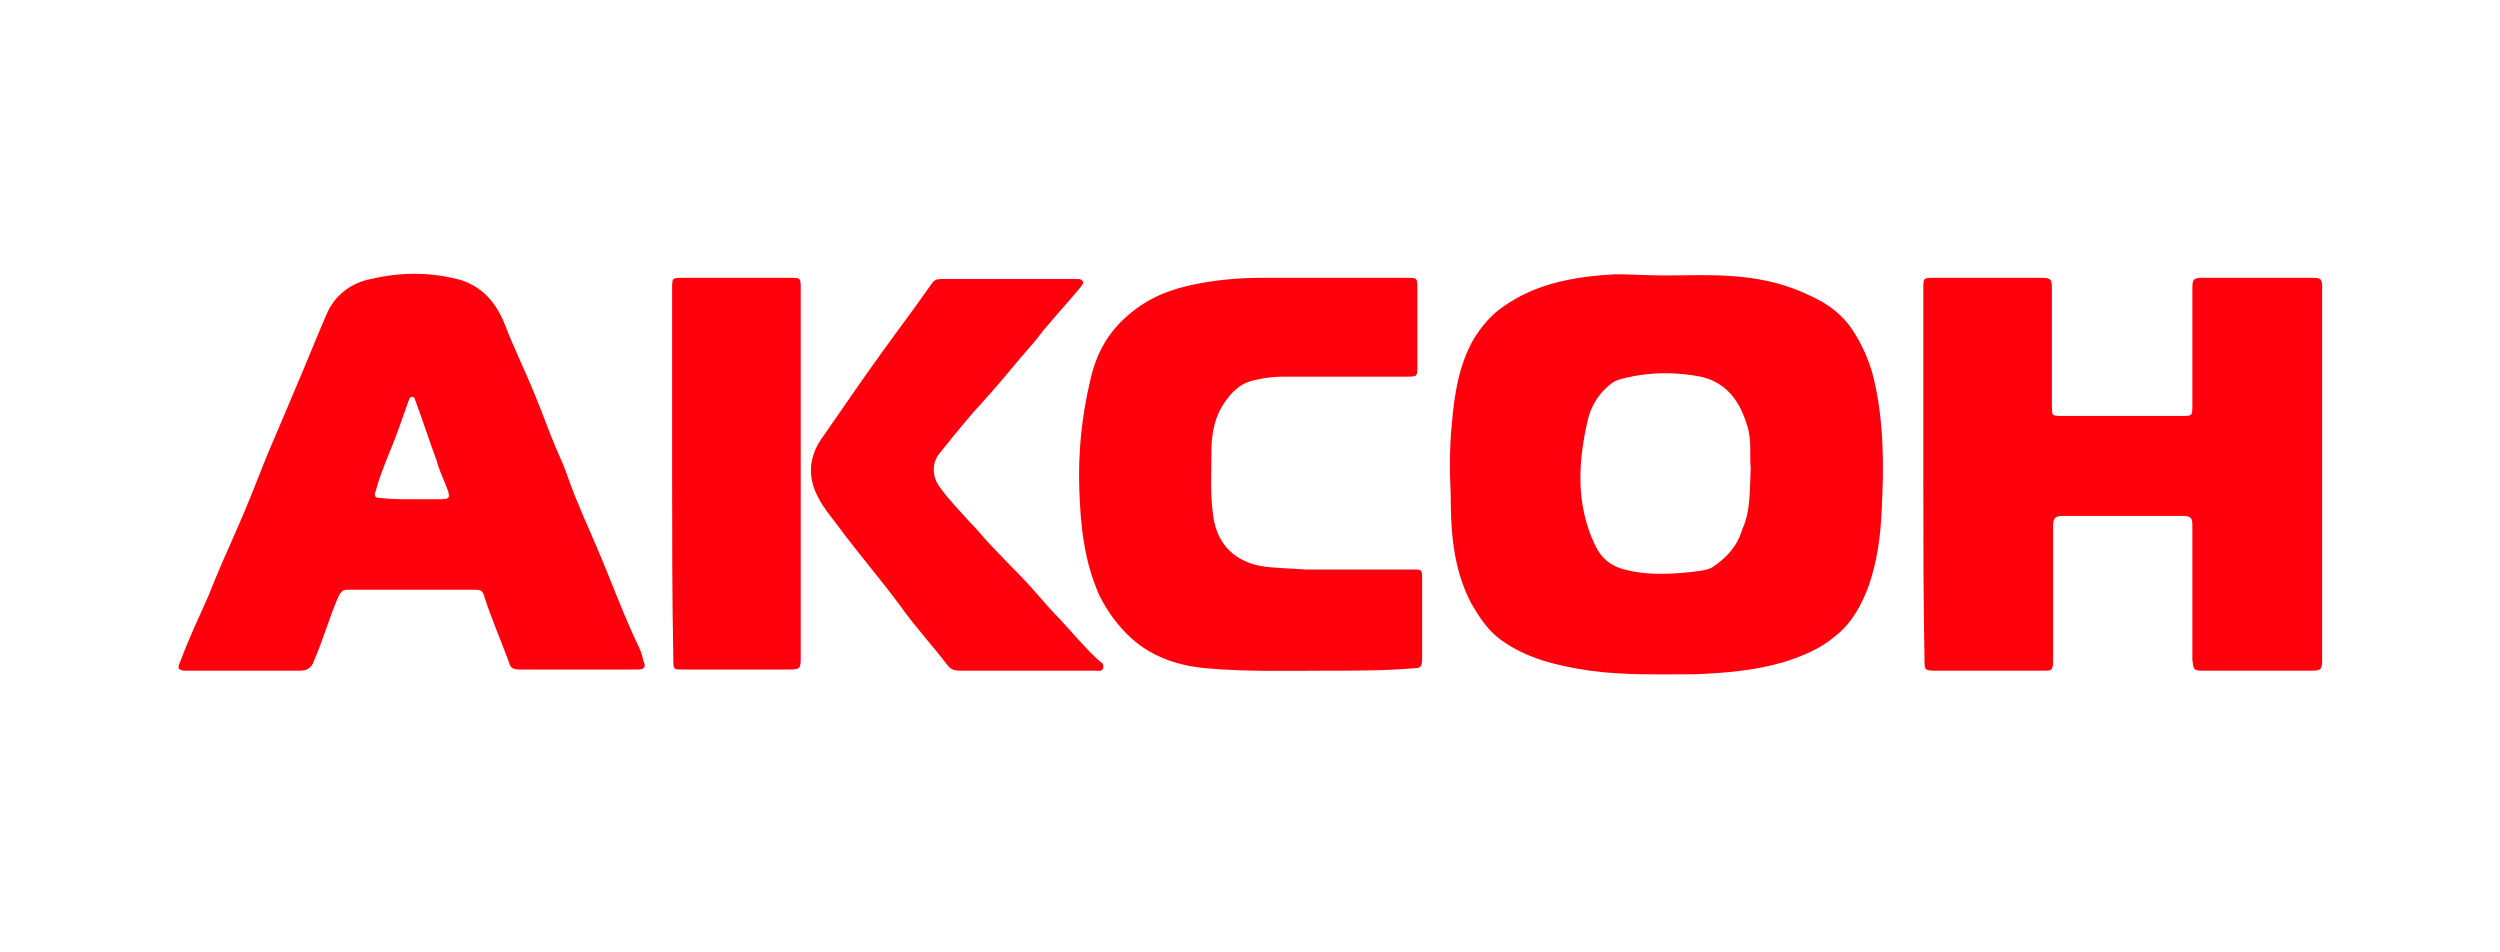
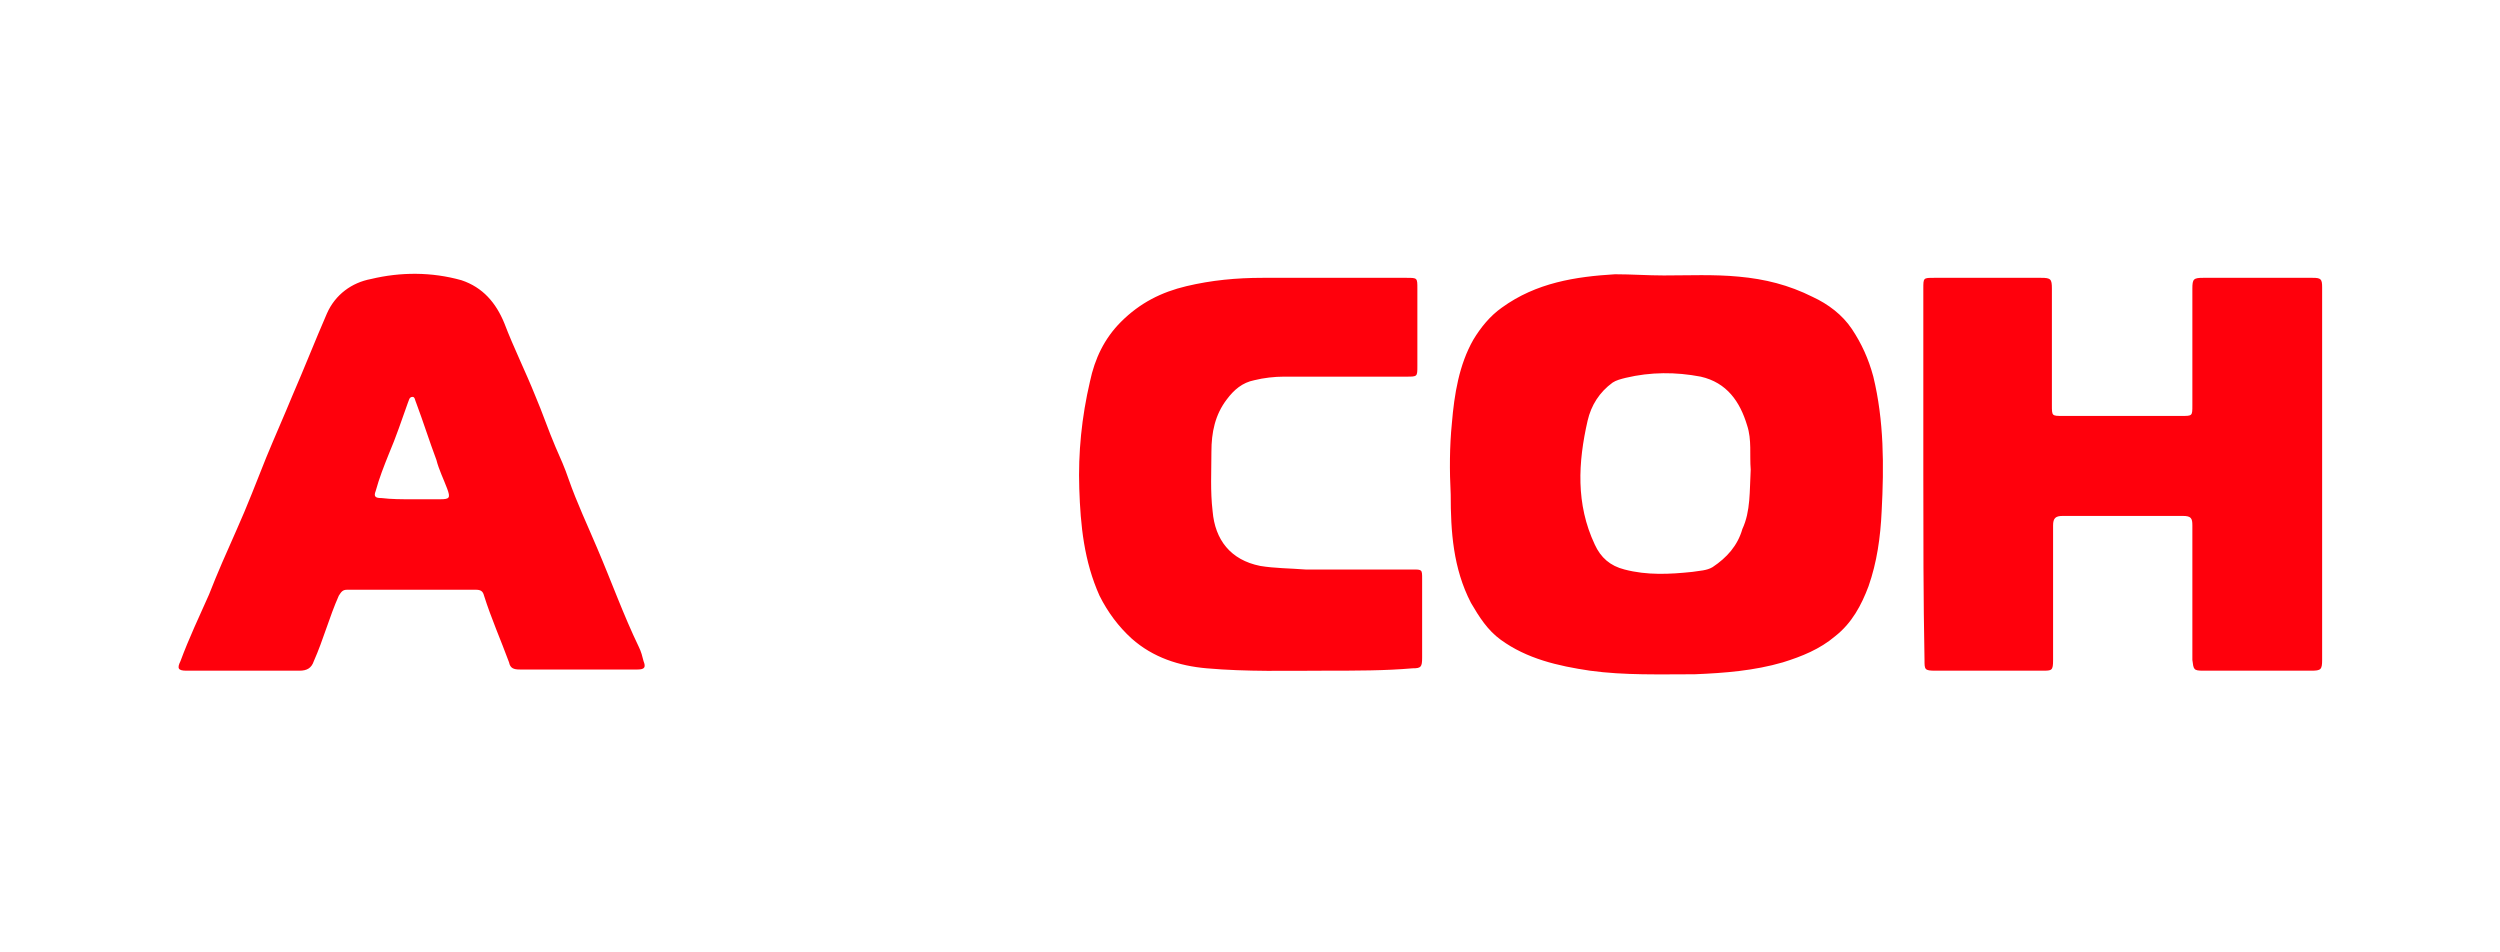
<svg xmlns="http://www.w3.org/2000/svg" width="210" height="80" viewBox="0 0 210 80" fill="none">
  <path d="M139.759 23.138C141.859 23.138 143.959 23.038 146.059 23.238C148.259 23.438 150.259 23.938 152.259 24.938C153.559 25.538 154.759 26.438 155.559 27.638C156.359 28.838 156.959 30.138 157.359 31.638C158.259 35.338 158.259 39.138 158.059 42.938C157.959 45.138 157.659 47.238 156.959 49.238C156.359 50.838 155.559 52.338 154.159 53.438C152.859 54.538 151.359 55.138 149.759 55.638C147.359 56.338 144.859 56.538 142.359 56.638C139.459 56.638 136.459 56.738 133.559 56.338C130.859 55.938 128.259 55.338 126.059 53.738C124.959 52.938 124.259 51.838 123.559 50.638C122.059 47.738 121.859 44.638 121.859 41.538C121.759 39.538 121.759 37.538 121.959 35.538C122.159 33.138 122.559 30.638 123.759 28.538C124.359 27.538 125.159 26.538 126.159 25.838C129.059 23.738 132.359 23.238 135.659 23.038C137.059 23.038 138.359 23.138 139.759 23.138ZM147.059 39.438C146.959 38.238 147.159 36.938 146.759 35.738C146.159 33.738 145.059 32.138 142.859 31.638C140.759 31.238 138.659 31.238 136.559 31.738C136.159 31.838 135.759 31.938 135.459 32.138C134.359 32.938 133.659 34.038 133.359 35.338C132.559 38.838 132.359 42.338 133.959 45.738C134.459 46.838 135.259 47.538 136.459 47.838C138.359 48.338 140.259 48.238 142.159 48.038C142.759 47.938 143.359 47.938 143.859 47.638C145.059 46.838 145.959 45.838 146.359 44.438C147.059 42.938 146.959 41.238 147.059 39.438ZM161.559 39.838V24.238C161.559 23.338 161.559 23.338 162.459 23.338H171.459C172.259 23.338 172.359 23.438 172.359 24.238V34.038C172.359 34.938 172.359 34.938 173.259 34.938H183.259C184.159 34.938 184.159 34.938 184.159 34.038V24.238C184.159 23.438 184.259 23.338 185.059 23.338H194.259C194.959 23.338 195.059 23.438 195.059 24.138V55.438C195.059 56.238 194.959 56.338 194.159 56.338H185.059C184.259 56.338 184.259 56.238 184.159 55.438V44.138C184.159 43.538 184.059 43.338 183.359 43.338H173.259C172.659 43.338 172.459 43.538 172.459 44.138V55.438C172.459 56.338 172.359 56.338 171.559 56.338H162.559C161.659 56.338 161.659 56.238 161.659 55.438C161.559 50.238 161.559 45.038 161.559 39.838ZM20.559 56.338H15.659C14.96 56.338 14.86 56.138 15.159 55.538C15.86 53.638 16.759 51.738 17.559 49.938C18.259 48.138 19.059 46.338 19.86 44.538C20.759 42.538 21.559 40.438 22.36 38.438C23.059 36.738 23.86 34.938 24.559 33.238C25.559 30.938 26.459 28.638 27.459 26.338C28.16 24.738 29.559 23.738 31.16 23.438C33.66 22.838 36.26 22.838 38.76 23.538C40.559 24.138 41.66 25.438 42.359 27.138C43.16 29.238 44.16 31.238 44.959 33.238C45.559 34.638 46.059 36.138 46.66 37.538C47.059 38.438 47.459 39.338 47.76 40.238C48.459 42.238 49.359 44.138 50.16 46.038C51.359 48.838 52.359 51.638 53.66 54.338C53.859 54.738 53.959 55.138 54.059 55.538C54.26 56.038 54.16 56.238 53.559 56.238H43.66C43.16 56.238 42.859 56.138 42.76 55.638C42.059 53.738 41.26 51.938 40.66 50.038C40.559 49.638 40.359 49.538 39.959 49.538H29.16C28.759 49.538 28.66 49.738 28.459 50.038C27.66 51.838 27.16 53.738 26.36 55.538C26.16 56.138 25.759 56.338 25.16 56.338H20.559ZM34.559 41.938H36.959C37.76 41.938 37.859 41.838 37.559 41.038C37.26 40.238 36.859 39.438 36.66 38.638C36.059 37.038 35.559 35.438 34.959 33.838C34.859 33.638 34.859 33.338 34.66 33.338C34.359 33.338 34.359 33.638 34.26 33.838C33.76 35.238 33.26 36.738 32.66 38.138C32.26 39.138 31.86 40.138 31.559 41.238C31.36 41.738 31.559 41.838 32.059 41.838C32.859 41.938 33.76 41.938 34.559 41.938ZM111.159 56.338C108.159 56.338 104.759 56.438 101.359 56.138C99.059 55.938 96.859 55.238 95.059 53.638C93.96 52.638 93.059 51.438 92.359 50.038C91.059 47.138 90.76 44.138 90.659 41.038C90.559 38.038 90.859 35.038 91.559 32.038C91.96 30.138 92.76 28.438 94.159 27.038C95.76 25.438 97.559 24.538 99.659 24.038C101.759 23.538 103.859 23.338 106.059 23.338H118.159C119.059 23.338 119.059 23.338 119.059 24.238V30.738C119.059 31.638 119.059 31.638 118.159 31.638H107.859C107.059 31.638 106.159 31.738 105.359 31.938C104.359 32.138 103.659 32.738 103.059 33.538C102.059 34.838 101.759 36.338 101.759 37.938C101.759 39.638 101.659 41.238 101.859 42.938C102.059 45.338 103.359 47.038 105.859 47.538C107.059 47.738 108.359 47.738 109.659 47.838H118.659C119.459 47.838 119.459 47.838 119.459 48.638V55.238C119.459 56.038 119.359 56.138 118.659 56.138C116.359 56.338 113.959 56.338 111.159 56.338Z" fill="#FF000C" />
-   <path d="M86.259 56.338H80.659C80.159 56.338 79.859 56.238 79.559 55.838C78.259 54.138 76.859 52.638 75.659 50.938C73.959 48.638 72.059 46.438 70.359 44.138C69.759 43.338 69.159 42.638 68.759 41.838C67.759 40.038 67.959 38.238 69.159 36.638L71.859 32.738C73.459 30.438 75.059 28.238 76.759 25.938L78.259 23.838C78.459 23.538 78.659 23.438 79.059 23.438H90.459C90.659 23.438 90.859 23.438 90.959 23.638C91.059 23.838 90.859 23.938 90.759 24.138C89.759 25.338 88.659 26.538 87.659 27.738C87.059 28.538 86.359 29.338 85.659 30.138C84.659 31.338 83.659 32.538 82.659 33.638C81.359 35.038 80.159 36.538 78.959 38.038C78.259 38.838 78.259 40.038 78.959 40.938C79.659 41.938 80.559 42.838 81.359 43.738C82.059 44.438 82.759 45.338 83.459 46.038C84.659 47.338 85.959 48.538 87.059 49.838C87.759 50.638 88.359 51.338 89.059 52.038C90.159 53.238 91.159 54.438 92.359 55.538C92.559 55.638 92.759 55.838 92.659 56.138C92.559 56.438 92.259 56.338 92.059 56.338H86.259ZM56.459 39.838V24.238C56.459 23.338 56.459 23.338 57.359 23.338H66.359C67.259 23.338 67.259 23.338 67.259 24.238V55.338C67.259 56.138 67.159 56.238 66.359 56.238H57.359C56.559 56.238 56.559 56.238 56.559 55.338C56.459 50.238 56.459 45.038 56.459 39.838Z" fill="#FF000C" />
</svg>